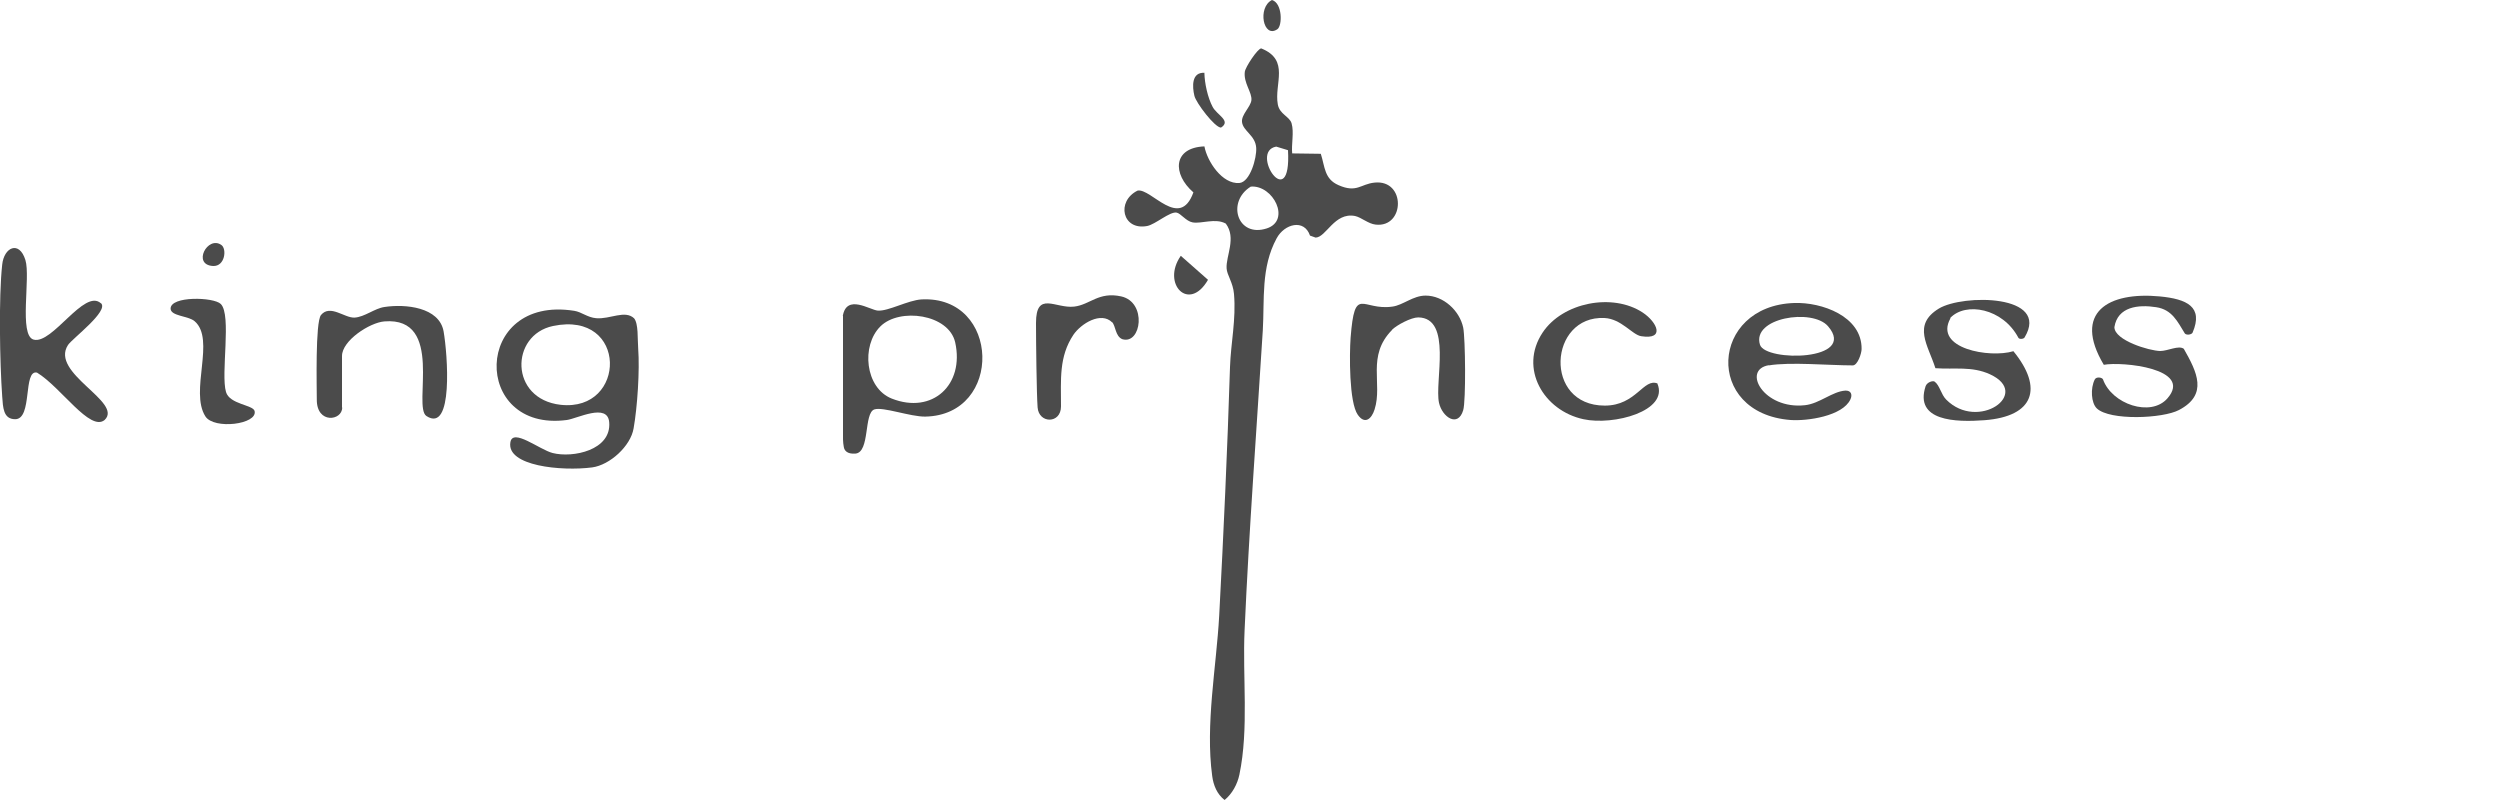
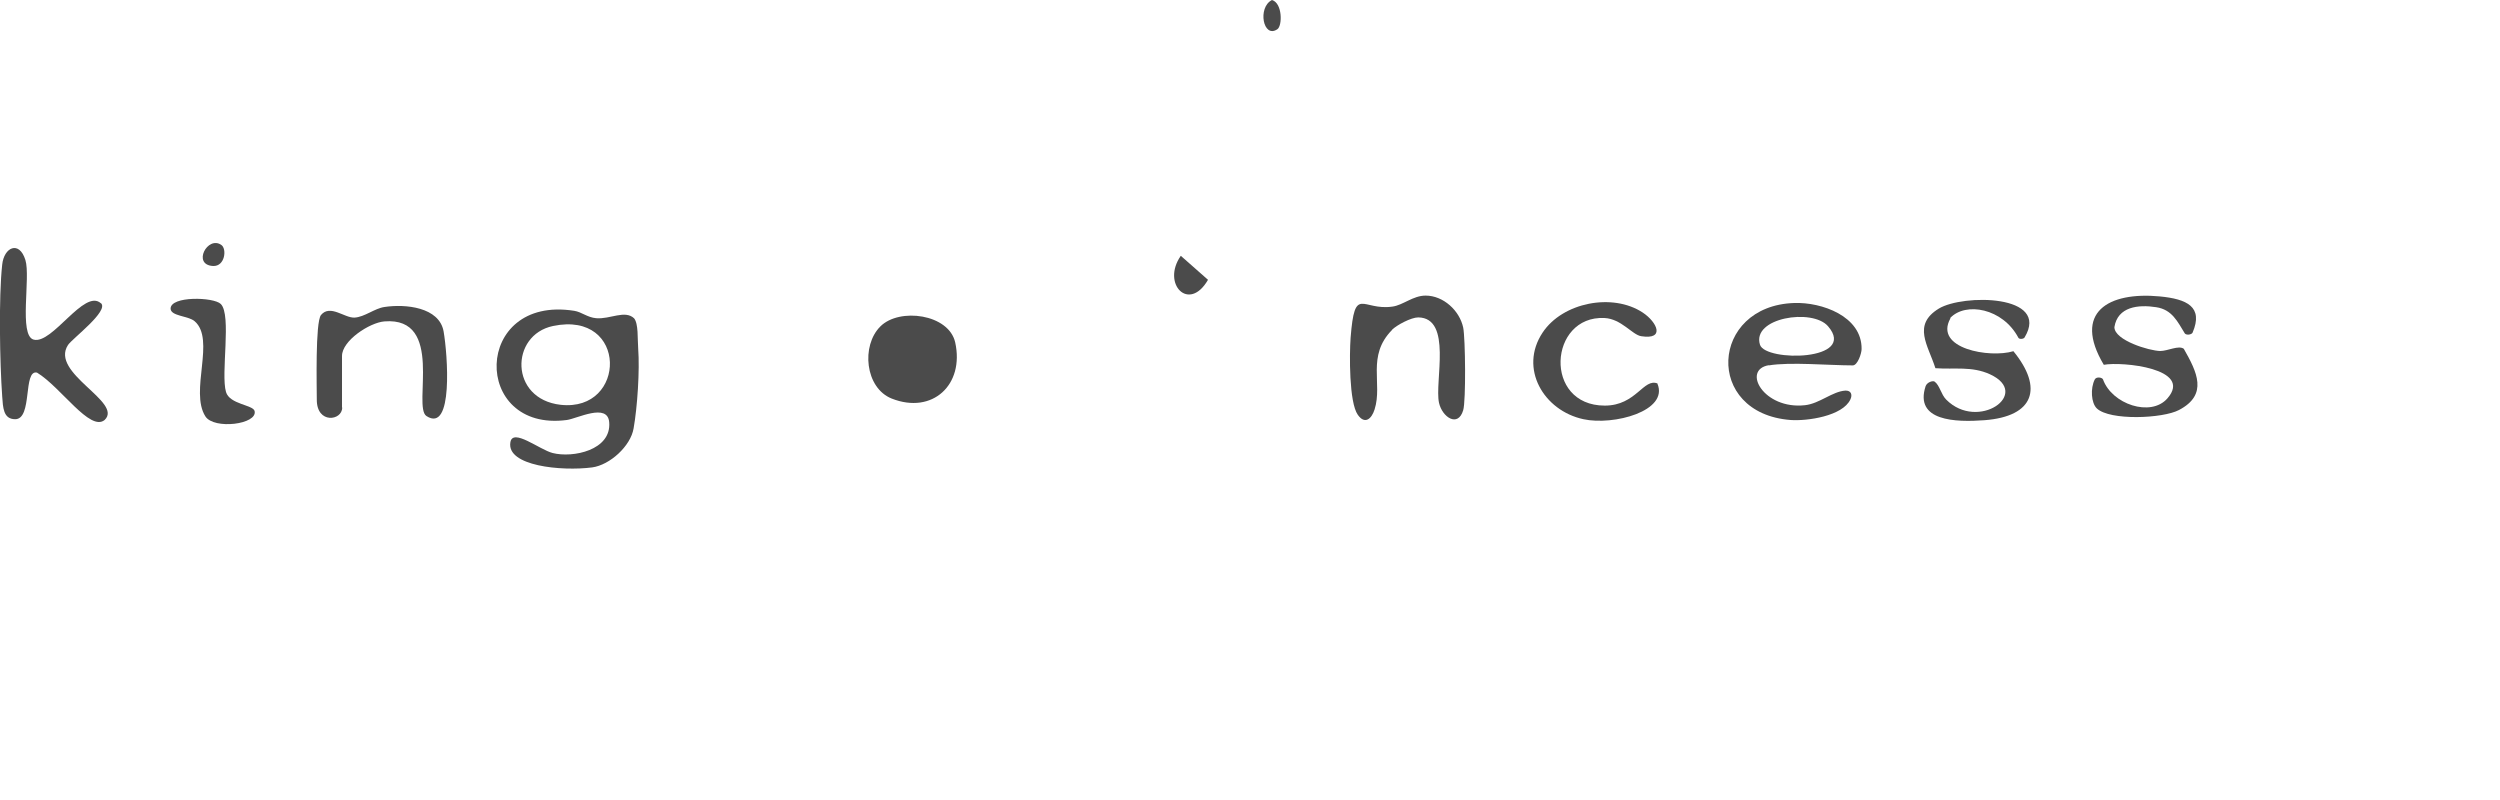
<svg xmlns="http://www.w3.org/2000/svg" id="Layer_2" version="1.1" viewBox="0 0 125 40">
  <defs>
    <style>
      .st0 {
        fill: none;
      }

      .st1 {
        fill: #4b4b4b;
      }
    </style>
  </defs>
  <g>
-     <path class="st1" d="M64.6,7.67l1.44.02c.21.65.17,1.26.89,1.57.91.4,1.1-.06,1.8-.13,1.57-.16,1.52,2.27.05,2.1-.37-.04-.71-.36-1.03-.43-1.03-.2-1.44,1.07-1.97,1.08l-.28-.1c-.29-.85-1.28-.59-1.67.14-.79,1.46-.6,3.05-.69,4.6-.31,4.96-.69,10.01-.91,14.98-.11,2.34.22,4.93-.26,7.23-.1.48-.36.96-.74,1.27-.38-.29-.56-.74-.62-1.2-.35-2.57.21-5.46.35-8.02.22-4.15.41-8.27.54-12.43.04-1.19.31-2.38.2-3.65-.05-.58-.35-.94-.37-1.28-.04-.62.5-1.52-.04-2.24-.52-.29-1.22.02-1.66-.06-.33-.06-.59-.45-.8-.49-.34-.06-1.06.59-1.47.67-1.25.24-1.56-1.24-.48-1.77.68-.13,2.1,1.99,2.79.09-1.06-.92-1.03-2.24.55-2.3.14.75.89,1.9,1.75,1.83.54-.05.87-1.26.84-1.75-.03-.63-.66-.84-.71-1.3-.04-.37.43-.75.47-1.09.04-.39-.4-.86-.33-1.42.03-.24.64-1.16.82-1.17,1.45.58.64,1.77.83,2.8.09.5.59.6.69.95.13.45-.02,1.04.03,1.52ZM64.4,7.51l-.59-.18c-1.37.25.77,3.45.59.18ZM62.54,9.33c-1.23.76-.67,2.57.8,2.09,1.22-.4.32-2.18-.8-2.09Z" />
    <path class="st1" d="M31.7,15.91c.23.27.17,1.03.21,1.53.08,1.07-.04,2.91-.23,3.98-.15.89-1.19,1.83-2.07,1.95-1.54.2-4.3-.07-4.09-1.26.12-.72,1.45.37,2.11.54,1.01.26,2.95-.14,2.83-1.54-.08-.98-1.6-.18-2.12-.11-4.77.63-4.71-6.26.37-5.46.38.06.65.33,1.1.37.7.06,1.44-.43,1.9.01ZM27.65,16.3c-2.15.45-2.18,3.65.38,3.94,3.32.37,3.38-4.73-.38-3.94Z" />
-     <path class="st1" d="M42.14,15.8c.19-1.12,1.35-.3,1.75-.27.52.04,1.51-.52,2.19-.56,3.94-.2,4.1,5.79.18,5.86-.74.01-2.11-.5-2.54-.36-.54.18-.21,2.15-.95,2.21-.41.03-.55-.15-.58-.33-.05-.24-.04-.55-.04-.55v-6ZM44.02,16.32c-.97.96-.77,3.08.57,3.61,2.03.8,3.64-.69,3.17-2.81-.32-1.42-2.79-1.75-3.74-.8Z" />
+     <path class="st1" d="M42.14,15.8v-6ZM44.02,16.32c-.97.96-.77,3.08.57,3.61,2.03.8,3.64-.69,3.17-2.81-.32-1.42-2.79-1.75-3.74-.8Z" />
    <path class="st1" d="M5.05,15.16c.41.39-1.44,1.77-1.65,2.09-.92,1.41,2.78,2.85,1.83,3.75-.73.6-2.18-1.64-3.38-2.37-.71-.16-.21,2.33-1.09,2.33-.6,0-.61-.59-.65-1.14-.12-1.7-.18-4.94,0-6.59.09-.87.85-1.22,1.16-.23.27.87-.34,3.77.41,3.98.93.26,2.53-2.56,3.36-1.82Z" />
    <path class="st1" d="M88.44,18.26c-1.37.23-.25,2.23,1.81,2,.73-.08,1.37-.69,2.02-.73.29-.01.36.21.25.44-.39.84-2.17,1.09-2.99,1.03-4.33-.33-4.03-5.71.18-5.85,1.37-.05,3.39.66,3.37,2.3,0,.22-.2.82-.44.82-1.18,0-3.14-.18-4.2,0ZM91.4,16.31c-.79-.91-3.83-.42-3.4.93.28.86,4.9.81,3.4-.93Z" />
    <path class="st1" d="M69.6,16.5c-1.28,1.3-.46,2.68-.87,3.97-.15.48-.49.77-.84.27-.44-.62-.42-3.03-.36-3.85.21-2.67.56-1.34,2.09-1.56.53-.07,1.03-.55,1.66-.55.89,0,1.7.75,1.88,1.6.11.54.14,3.67,0,4.13-.26.88-1.05.35-1.21-.37-.23-1.05.68-4.25-1.04-4.27-.35,0-1.07.38-1.31.62Z" />
    <path class="st1" d="M17.11,20.38c0,.66-1.27.83-1.27-.39,0-.62-.08-3.88.21-4.24.46-.55,1.18.16,1.68.13s1-.46,1.49-.53c1.04-.16,2.74,0,2.96,1.22.2,1.15.5,5.12-.86,4.23-.7-.47.92-4.97-2.1-4.73-.74.06-2.12.96-2.12,1.73v2.57Z" />
    <path class="st1" d="M97.52,15.92c-.84,1.51,1.97,2,3.15,1.64,1.51,1.85,1.03,3.26-1.44,3.45-1.45.11-3.52.05-2.95-1.7.07-.2.36-.29.45-.23.26.19.32.64.58.9,1.59,1.6,4.3-.3,2.18-1.27-.91-.41-1.76-.23-2.72-.3-.36-1.14-1.17-2.16.17-2.98,1.2-.73,5.59-.72,4.29,1.44-.05.09-.27.1-.31.02-.78-1.48-2.64-1.81-3.41-.99Z" />
    <path class="st1" d="M104.84,20.42c-.28-.27-.33-1-.1-1.45.08-.15.37-.1.41,0,.44,1.24,2.39,1.9,3.22.95,1.31-1.5-2.27-1.85-3.18-1.68-1.57-2.63.24-3.66,2.79-3.42,1.37.13,2.2.52,1.65,1.81-.05.11-.32.14-.39.04-.36-.58-.63-1.19-1.43-1.31-.89-.14-1.93-.03-2.09,1,.01.66,1.74,1.18,2.29,1.19.38,0,.92-.3,1.18-.11.66,1.16,1.23,2.29-.24,3.06-.81.43-3.46.54-4.11-.08Z" />
    <path class="st1" d="M82.87,19.18c.58,1.37-2.19,2.11-3.7,1.78-1.99-.43-3.23-2.54-2.04-4.33,1-1.51,3.5-2,5.01-1,.72.48,1.13,1.37-.08,1.18-.45-.07-.99-.87-1.84-.91-2.78-.13-3.07,4.38.02,4.38,1.58,0,1.94-1.41,2.65-1.1Z" />
-     <path class="st1" d="M55.61,16.12c-.56-.56-1.56.06-1.94.62-.73,1.1-.62,2.23-.62,3.58,0,.88-1.11.87-1.17.05-.05-.67-.08-3.27-.08-4.22,0-1.63.98-.71,1.91-.82.79-.09,1.22-.76,2.35-.51,1.3.29,1.01,2.42.06,2.14-.36-.14-.33-.67-.52-.86Z" />
    <path class="st1" d="M11.04,15.2c.55.55-.01,3.49.26,4.4.18.62,1.35.64,1.43.95.16.67-2.03.94-2.46.27-.8-1.25.52-3.85-.54-4.76-.31-.27-1.2-.25-1.2-.63,0-.64,2.16-.58,2.51-.23Z" />
    <path class="st1" d="M59.04,12.79l1.36,1.2c-.95,1.65-2.34.2-1.36-1.2Z" />
-     <path class="st1" d="M60.22,3.65c.01.52.17,1.24.41,1.69.21.41.95.7.42,1.04-.31,0-1.25-1.24-1.33-1.59-.11-.46-.15-1.19.51-1.15Z" />
    <path class="st1" d="M63.87,1.46c-.71.49-1.01-1.09-.27-1.46.53.16.52,1.29.27,1.46Z" />
    <path class="st1" d="M11.07,12.25c.28.2.18,1.07-.41,1.05-1.07-.05-.28-1.54.41-1.05Z" />
  </g>
-   <rect class="st0" width="125" height="40" />
</svg>